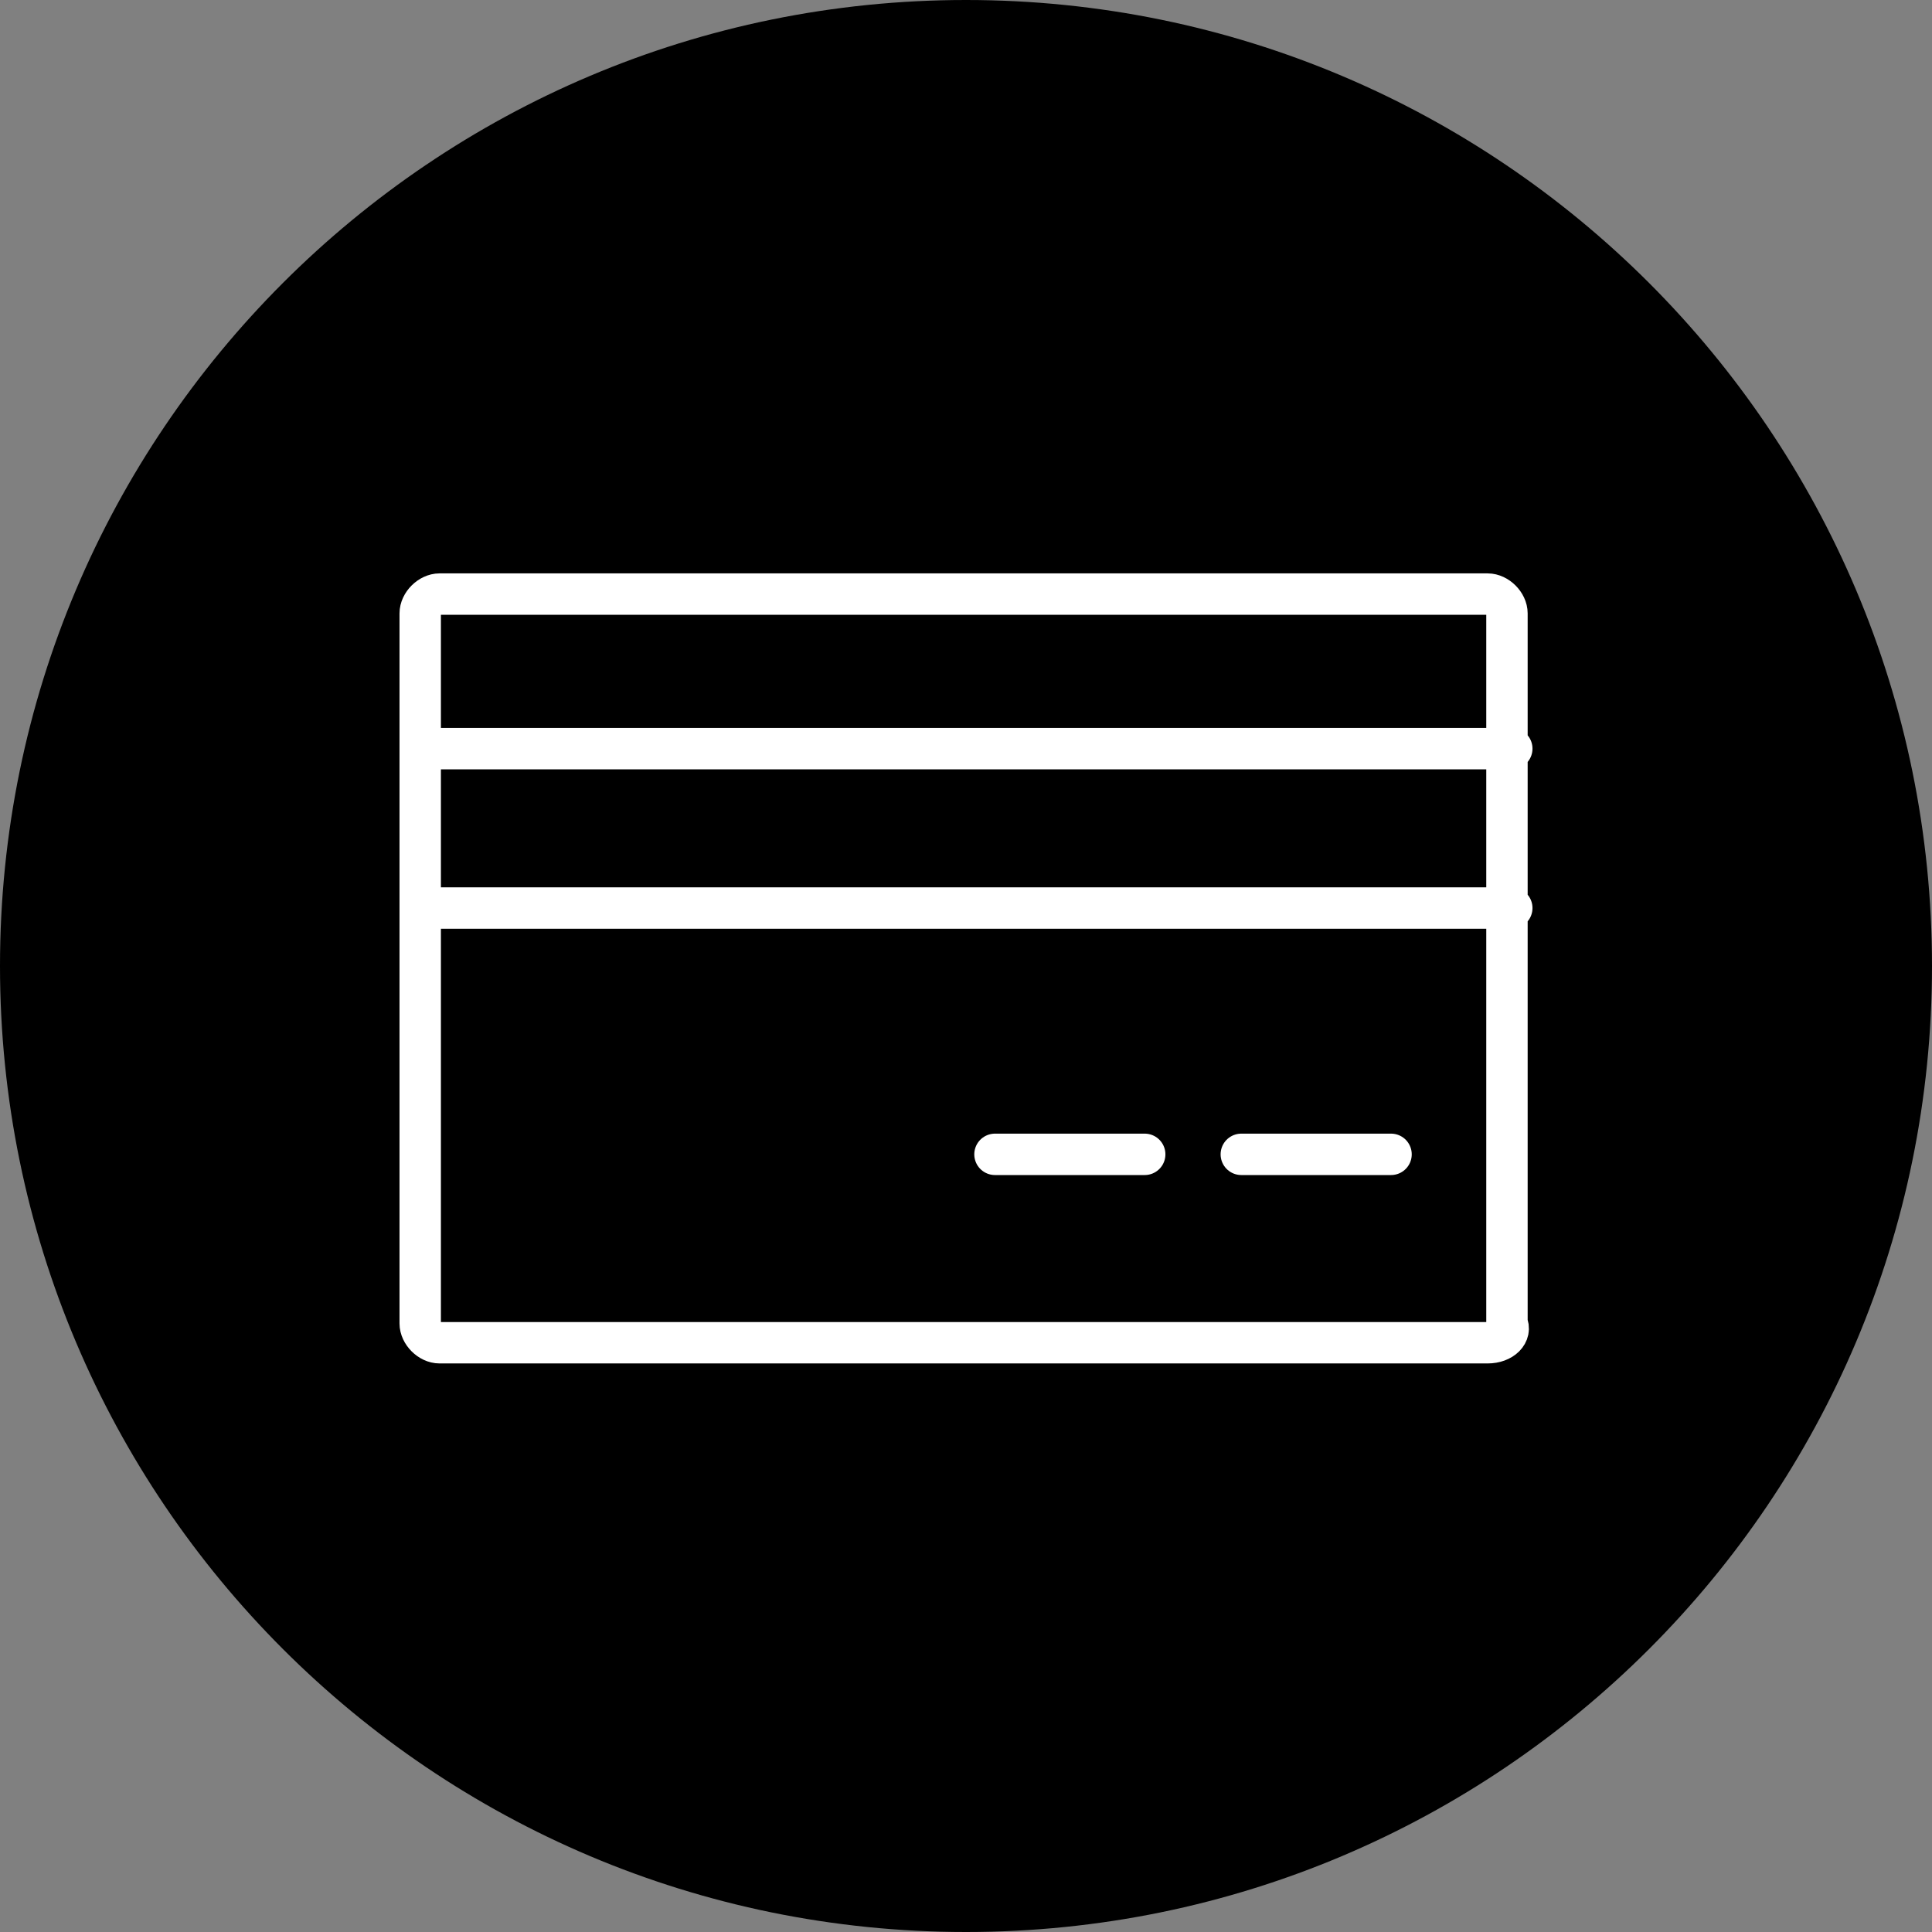
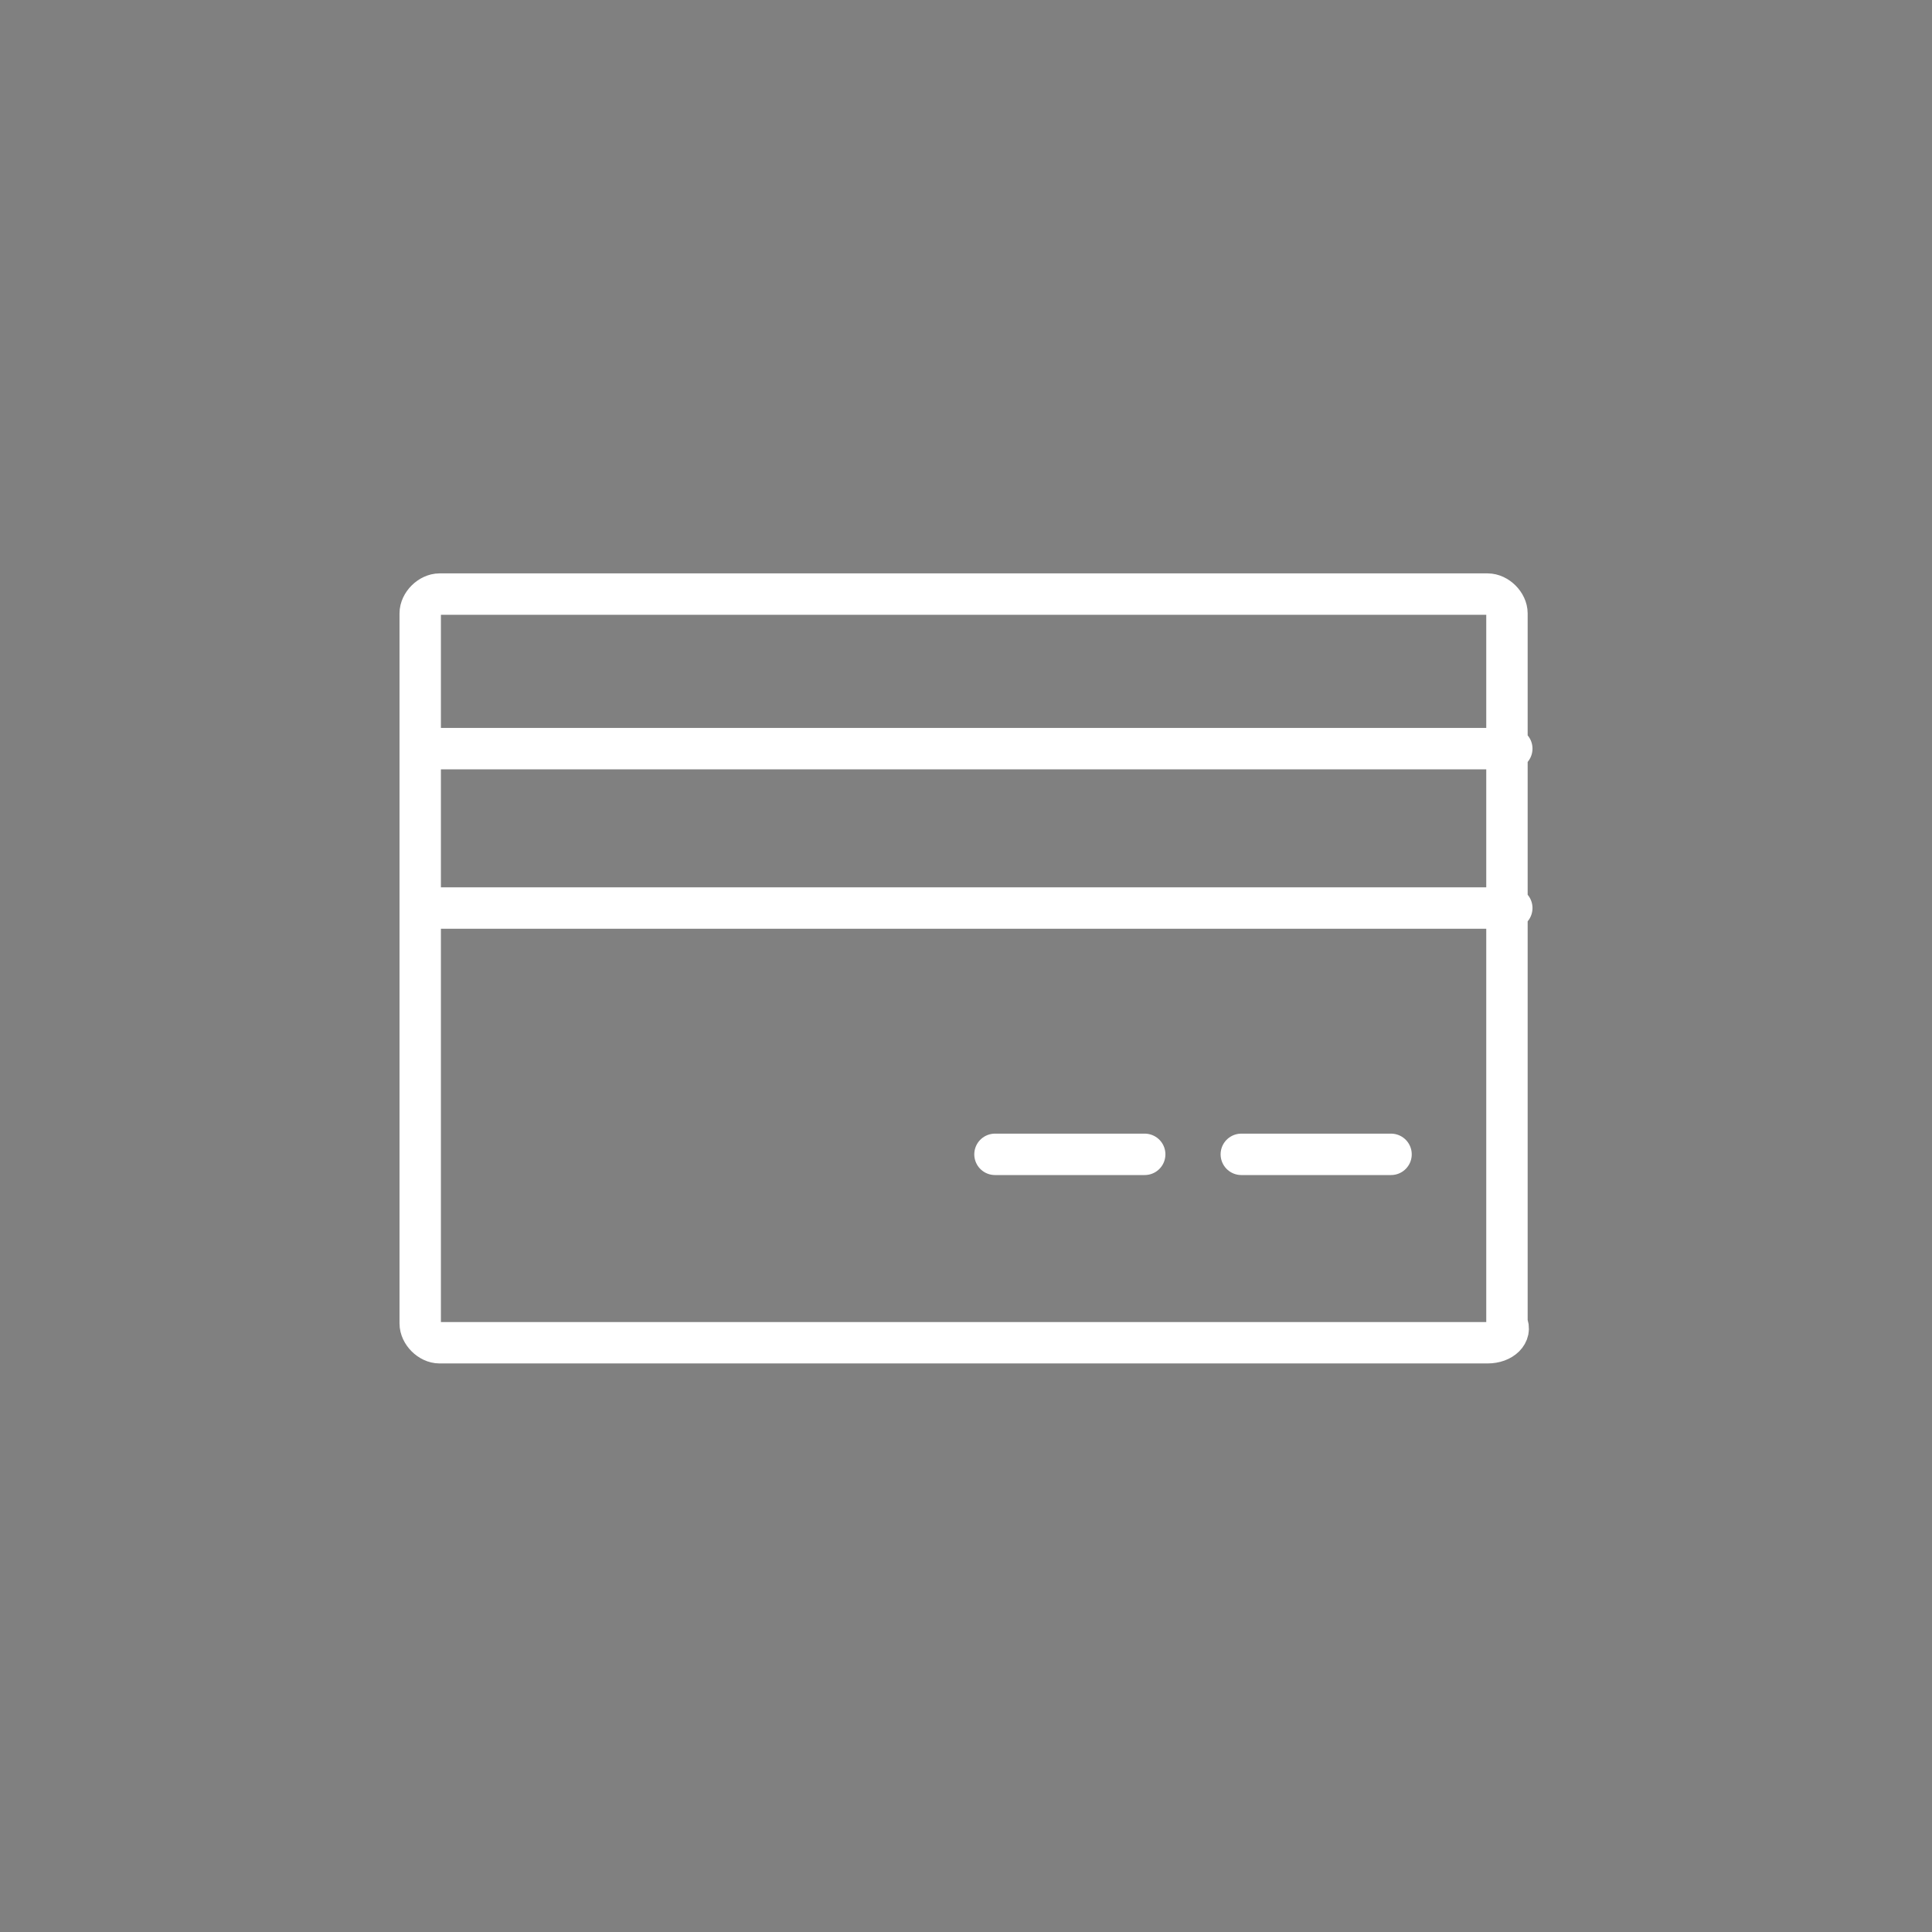
<svg xmlns="http://www.w3.org/2000/svg" width="70" height="70" fill="none">
  <rect width="100%" height="100%" fill="#808080" stroke="none" />
-   <path d="M35 70c19.33 0 35-15.67 35-35S54.33 0 35 0 0 15.67 0 35s15.67 35 35 35z" fill="#000" />
  <path d="M53.9 48.65H15.925c-.35 0-.7-.35-.7-.7V22.225c0-.35.35-.7.7-.7H53.9c.35 0 .7.35.7.7V47.95c.175.35-.175.7-.7.7zM15.225 27.125h39.55M15.225 32.9h39.55M36.05 41.824h5.425m3.5 0H50.4" stroke="#fff" stroke-width="1.5" stroke-miterlimit="10" stroke-linecap="round" stroke-linejoin="round" />
</svg>